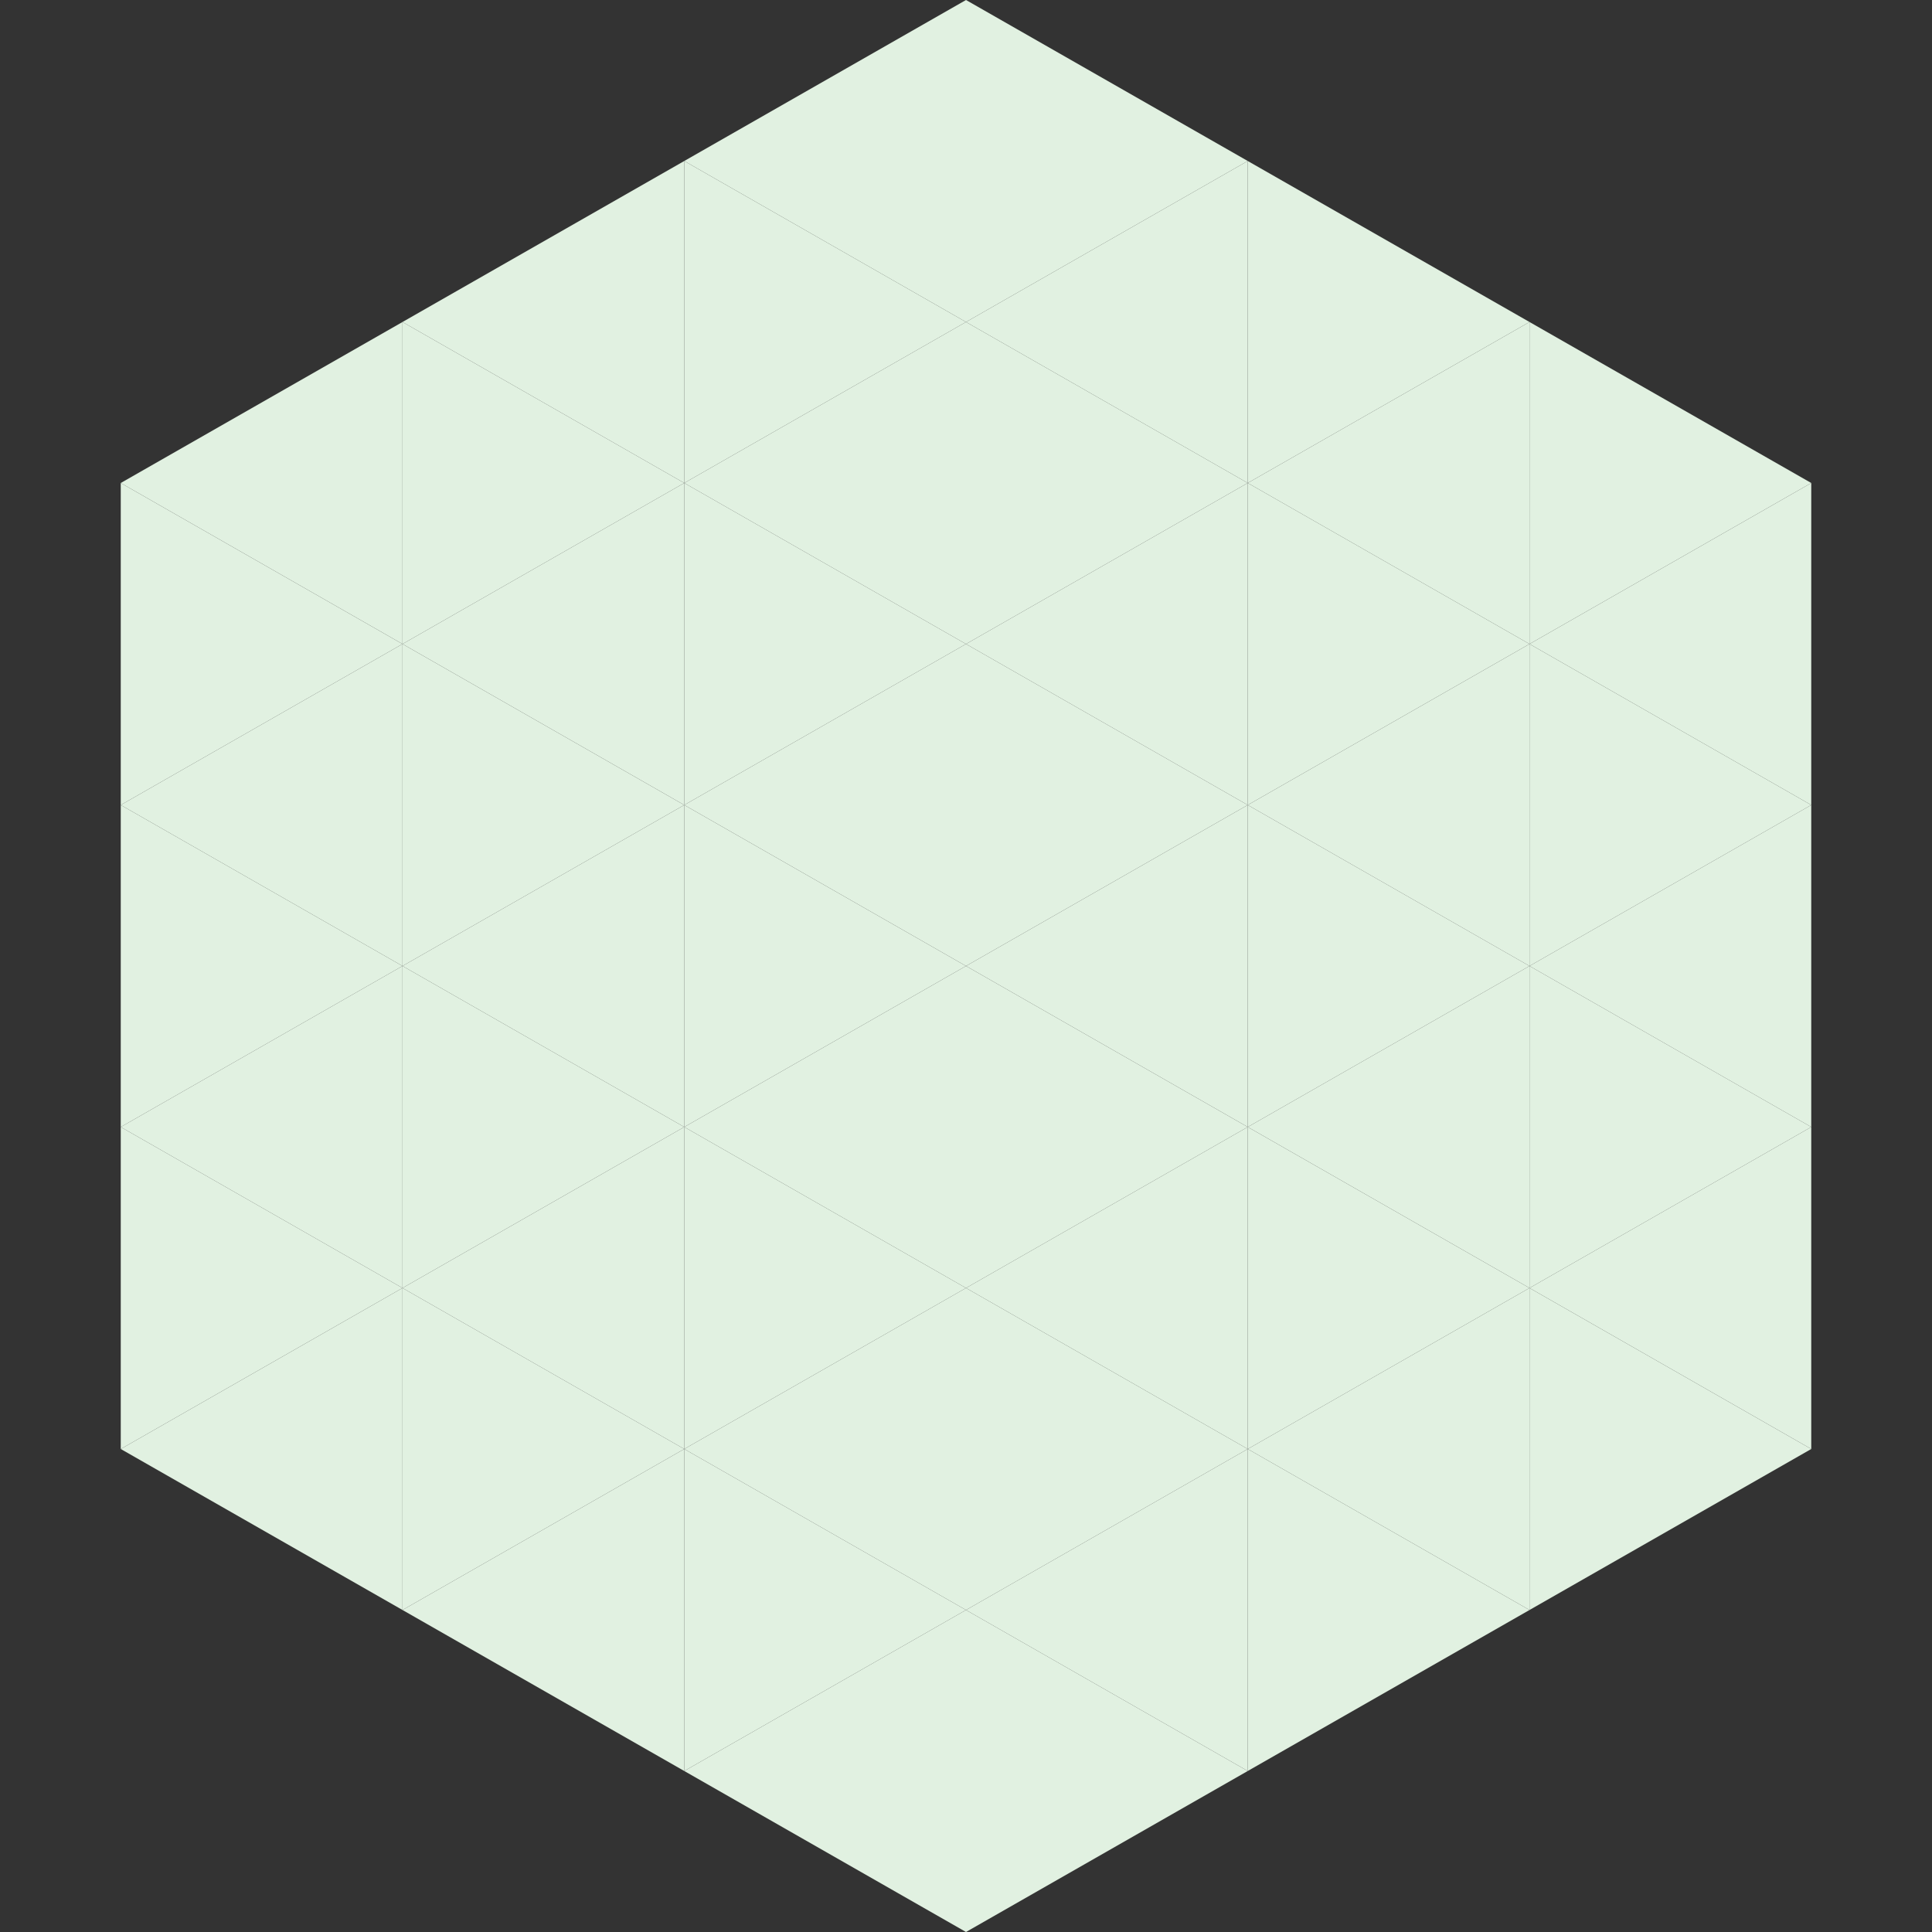
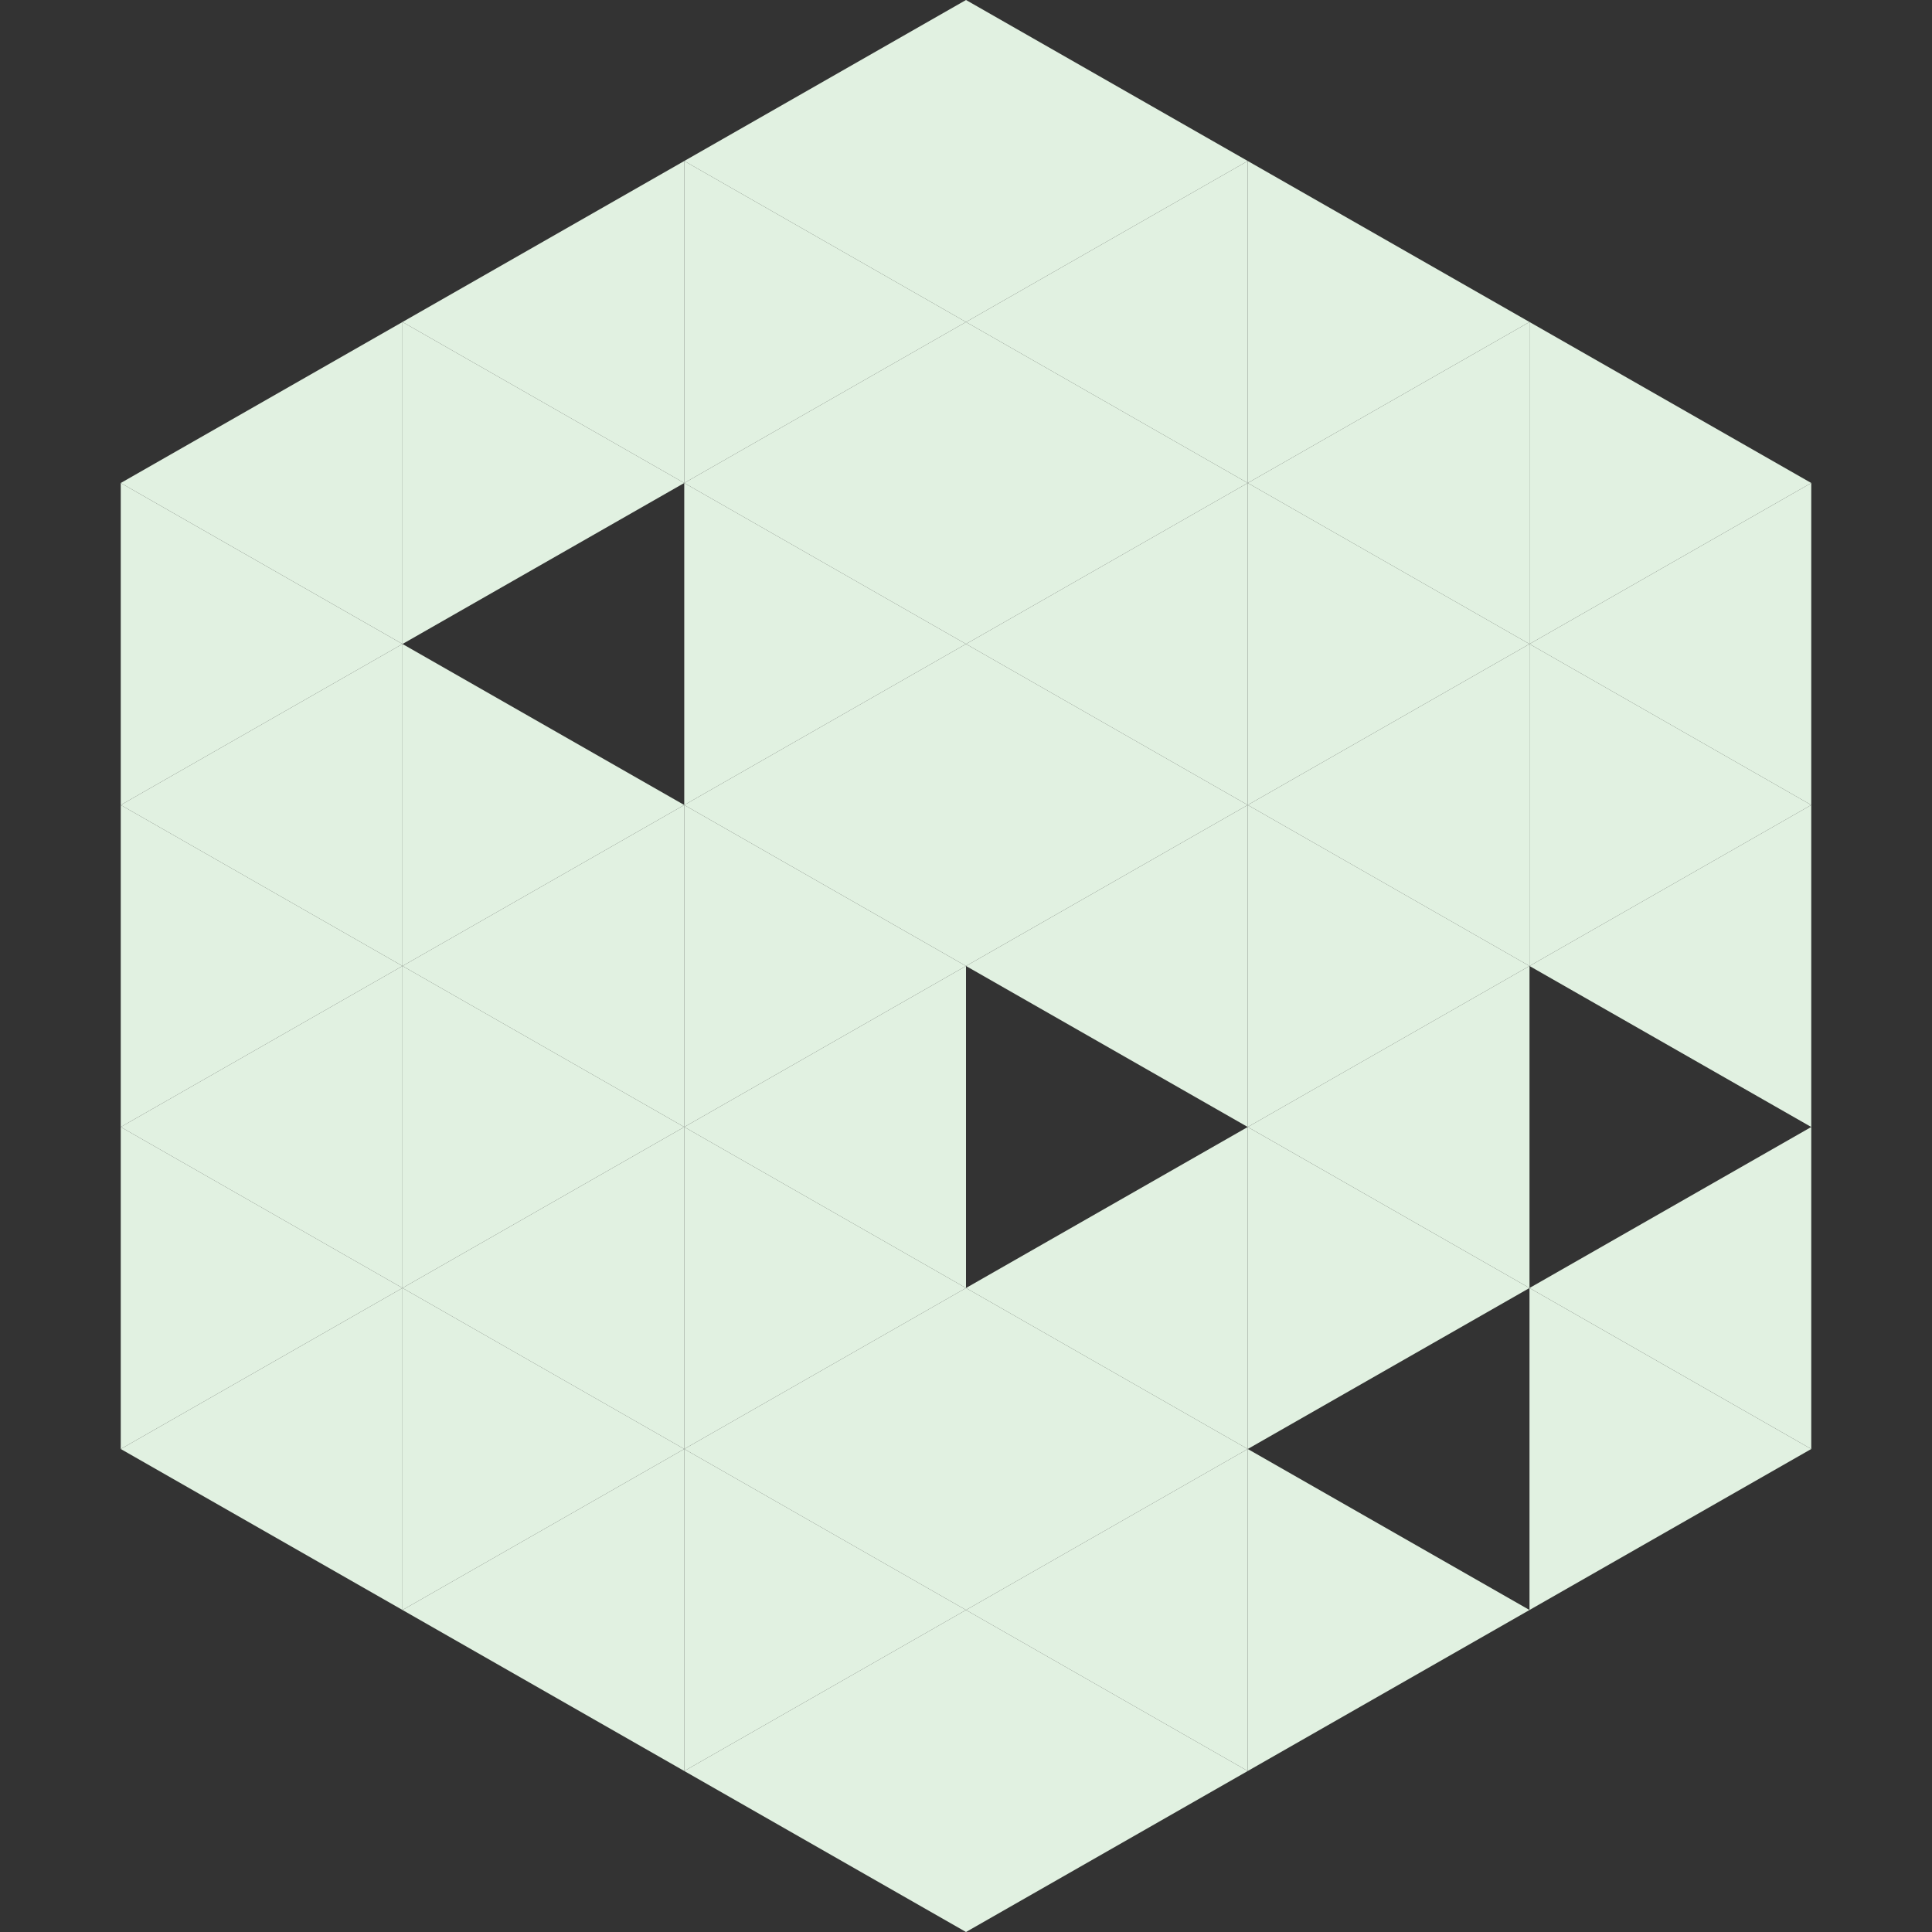
<svg xmlns="http://www.w3.org/2000/svg" width="240" height="240">
  <rect width="100%" height="100%" fill="#333333" stroke="none" />
  <polygon points="50,40 15,60 50,80" style="fill:rgb(225,241,225)" />
  <polygon points="190,40 225,60 190,80" style="fill:rgb(225,241,225)" />
  <polygon points="15,60 50,80 15,100" style="fill:rgb(225,241,225)" />
  <polygon points="225,60 190,80 225,100" style="fill:rgb(225,241,225)" />
  <polygon points="50,80 15,100 50,120" style="fill:rgb(225,241,225)" />
  <polygon points="190,80 225,100 190,120" style="fill:rgb(225,241,225)" />
  <polygon points="15,100 50,120 15,140" style="fill:rgb(225,241,225)" />
  <polygon points="225,100 190,120 225,140" style="fill:rgb(225,241,225)" />
  <polygon points="50,120 15,140 50,160" style="fill:rgb(225,241,225)" />
-   <polygon points="190,120 225,140 190,160" style="fill:rgb(225,241,225)" />
  <polygon points="15,140 50,160 15,180" style="fill:rgb(225,241,225)" />
  <polygon points="225,140 190,160 225,180" style="fill:rgb(225,241,225)" />
  <polygon points="50,160 15,180 50,200" style="fill:rgb(225,241,225)" />
  <polygon points="190,160 225,180 190,200" style="fill:rgb(225,241,225)" />
  <polygon points="15,180 50,200 15,220" style="fill:rgb(255,255,255); fill-opacity:0" />
  <polygon points="225,180 190,200 225,220" style="fill:rgb(255,255,255); fill-opacity:0" />
  <polygon points="50,0 85,20 50,40" style="fill:rgb(255,255,255); fill-opacity:0" />
  <polygon points="190,0 155,20 190,40" style="fill:rgb(255,255,255); fill-opacity:0" />
  <polygon points="85,20 50,40 85,60" style="fill:rgb(225,241,225)" />
  <polygon points="155,20 190,40 155,60" style="fill:rgb(225,241,225)" />
  <polygon points="50,40 85,60 50,80" style="fill:rgb(225,241,225)" />
  <polygon points="190,40 155,60 190,80" style="fill:rgb(225,241,225)" />
-   <polygon points="85,60 50,80 85,100" style="fill:rgb(225,241,225)" />
  <polygon points="155,60 190,80 155,100" style="fill:rgb(225,241,225)" />
  <polygon points="50,80 85,100 50,120" style="fill:rgb(225,241,225)" />
  <polygon points="190,80 155,100 190,120" style="fill:rgb(225,241,225)" />
  <polygon points="85,100 50,120 85,140" style="fill:rgb(225,241,225)" />
  <polygon points="155,100 190,120 155,140" style="fill:rgb(225,241,225)" />
  <polygon points="50,120 85,140 50,160" style="fill:rgb(225,241,225)" />
  <polygon points="190,120 155,140 190,160" style="fill:rgb(225,241,225)" />
  <polygon points="85,140 50,160 85,180" style="fill:rgb(225,241,225)" />
  <polygon points="155,140 190,160 155,180" style="fill:rgb(225,241,225)" />
  <polygon points="50,160 85,180 50,200" style="fill:rgb(225,241,225)" />
-   <polygon points="190,160 155,180 190,200" style="fill:rgb(225,241,225)" />
  <polygon points="85,180 50,200 85,220" style="fill:rgb(225,241,225)" />
  <polygon points="155,180 190,200 155,220" style="fill:rgb(225,241,225)" />
  <polygon points="120,0 85,20 120,40" style="fill:rgb(225,241,225)" />
  <polygon points="120,0 155,20 120,40" style="fill:rgb(225,241,225)" />
  <polygon points="85,20 120,40 85,60" style="fill:rgb(225,241,225)" />
  <polygon points="155,20 120,40 155,60" style="fill:rgb(225,241,225)" />
  <polygon points="120,40 85,60 120,80" style="fill:rgb(225,241,225)" />
  <polygon points="120,40 155,60 120,80" style="fill:rgb(225,241,225)" />
  <polygon points="85,60 120,80 85,100" style="fill:rgb(225,241,225)" />
  <polygon points="155,60 120,80 155,100" style="fill:rgb(225,241,225)" />
  <polygon points="120,80 85,100 120,120" style="fill:rgb(225,241,225)" />
  <polygon points="120,80 155,100 120,120" style="fill:rgb(225,241,225)" />
  <polygon points="85,100 120,120 85,140" style="fill:rgb(225,241,225)" />
  <polygon points="155,100 120,120 155,140" style="fill:rgb(225,241,225)" />
  <polygon points="120,120 85,140 120,160" style="fill:rgb(225,241,225)" />
-   <polygon points="120,120 155,140 120,160" style="fill:rgb(225,241,225)" />
  <polygon points="85,140 120,160 85,180" style="fill:rgb(225,241,225)" />
  <polygon points="155,140 120,160 155,180" style="fill:rgb(225,241,225)" />
  <polygon points="120,160 85,180 120,200" style="fill:rgb(225,241,225)" />
  <polygon points="120,160 155,180 120,200" style="fill:rgb(225,241,225)" />
  <polygon points="85,180 120,200 85,220" style="fill:rgb(225,241,225)" />
  <polygon points="155,180 120,200 155,220" style="fill:rgb(225,241,225)" />
  <polygon points="120,200 85,220 120,240" style="fill:rgb(225,241,225)" />
  <polygon points="120,200 155,220 120,240" style="fill:rgb(225,241,225)" />
  <polygon points="85,220 120,240 85,260" style="fill:rgb(255,255,255); fill-opacity:0" />
  <polygon points="155,220 120,240 155,260" style="fill:rgb(255,255,255); fill-opacity:0" />
</svg>